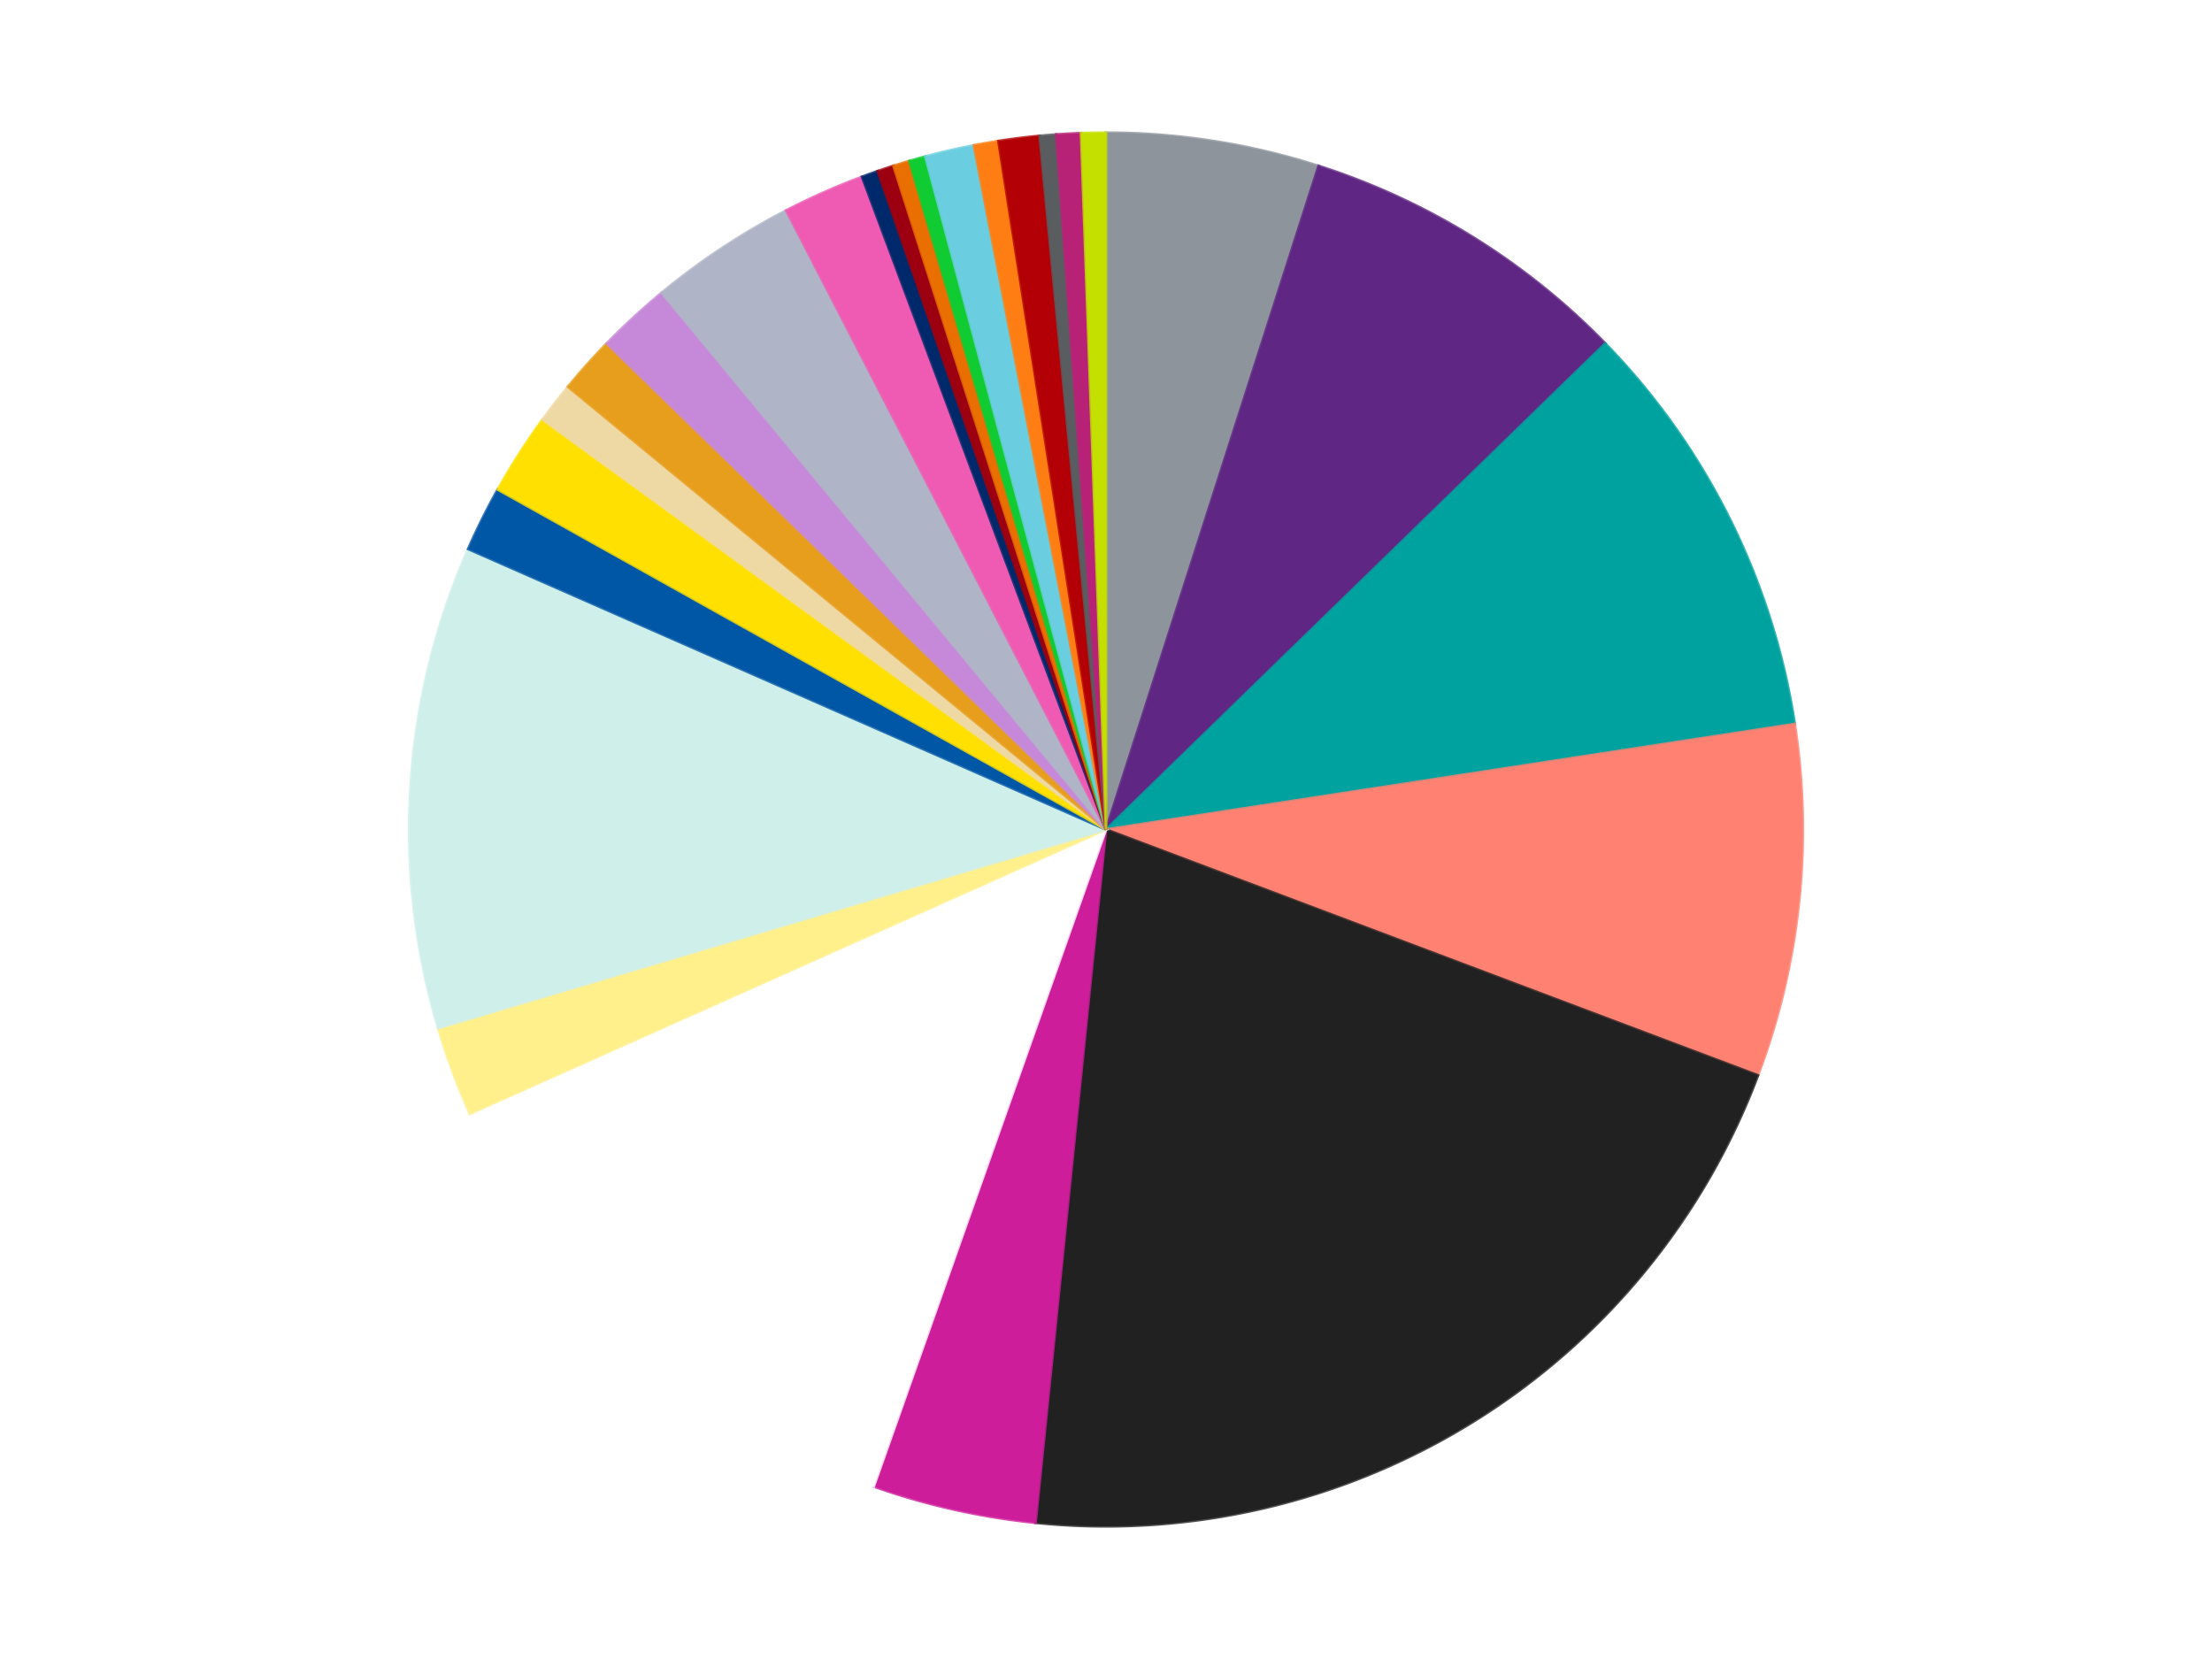
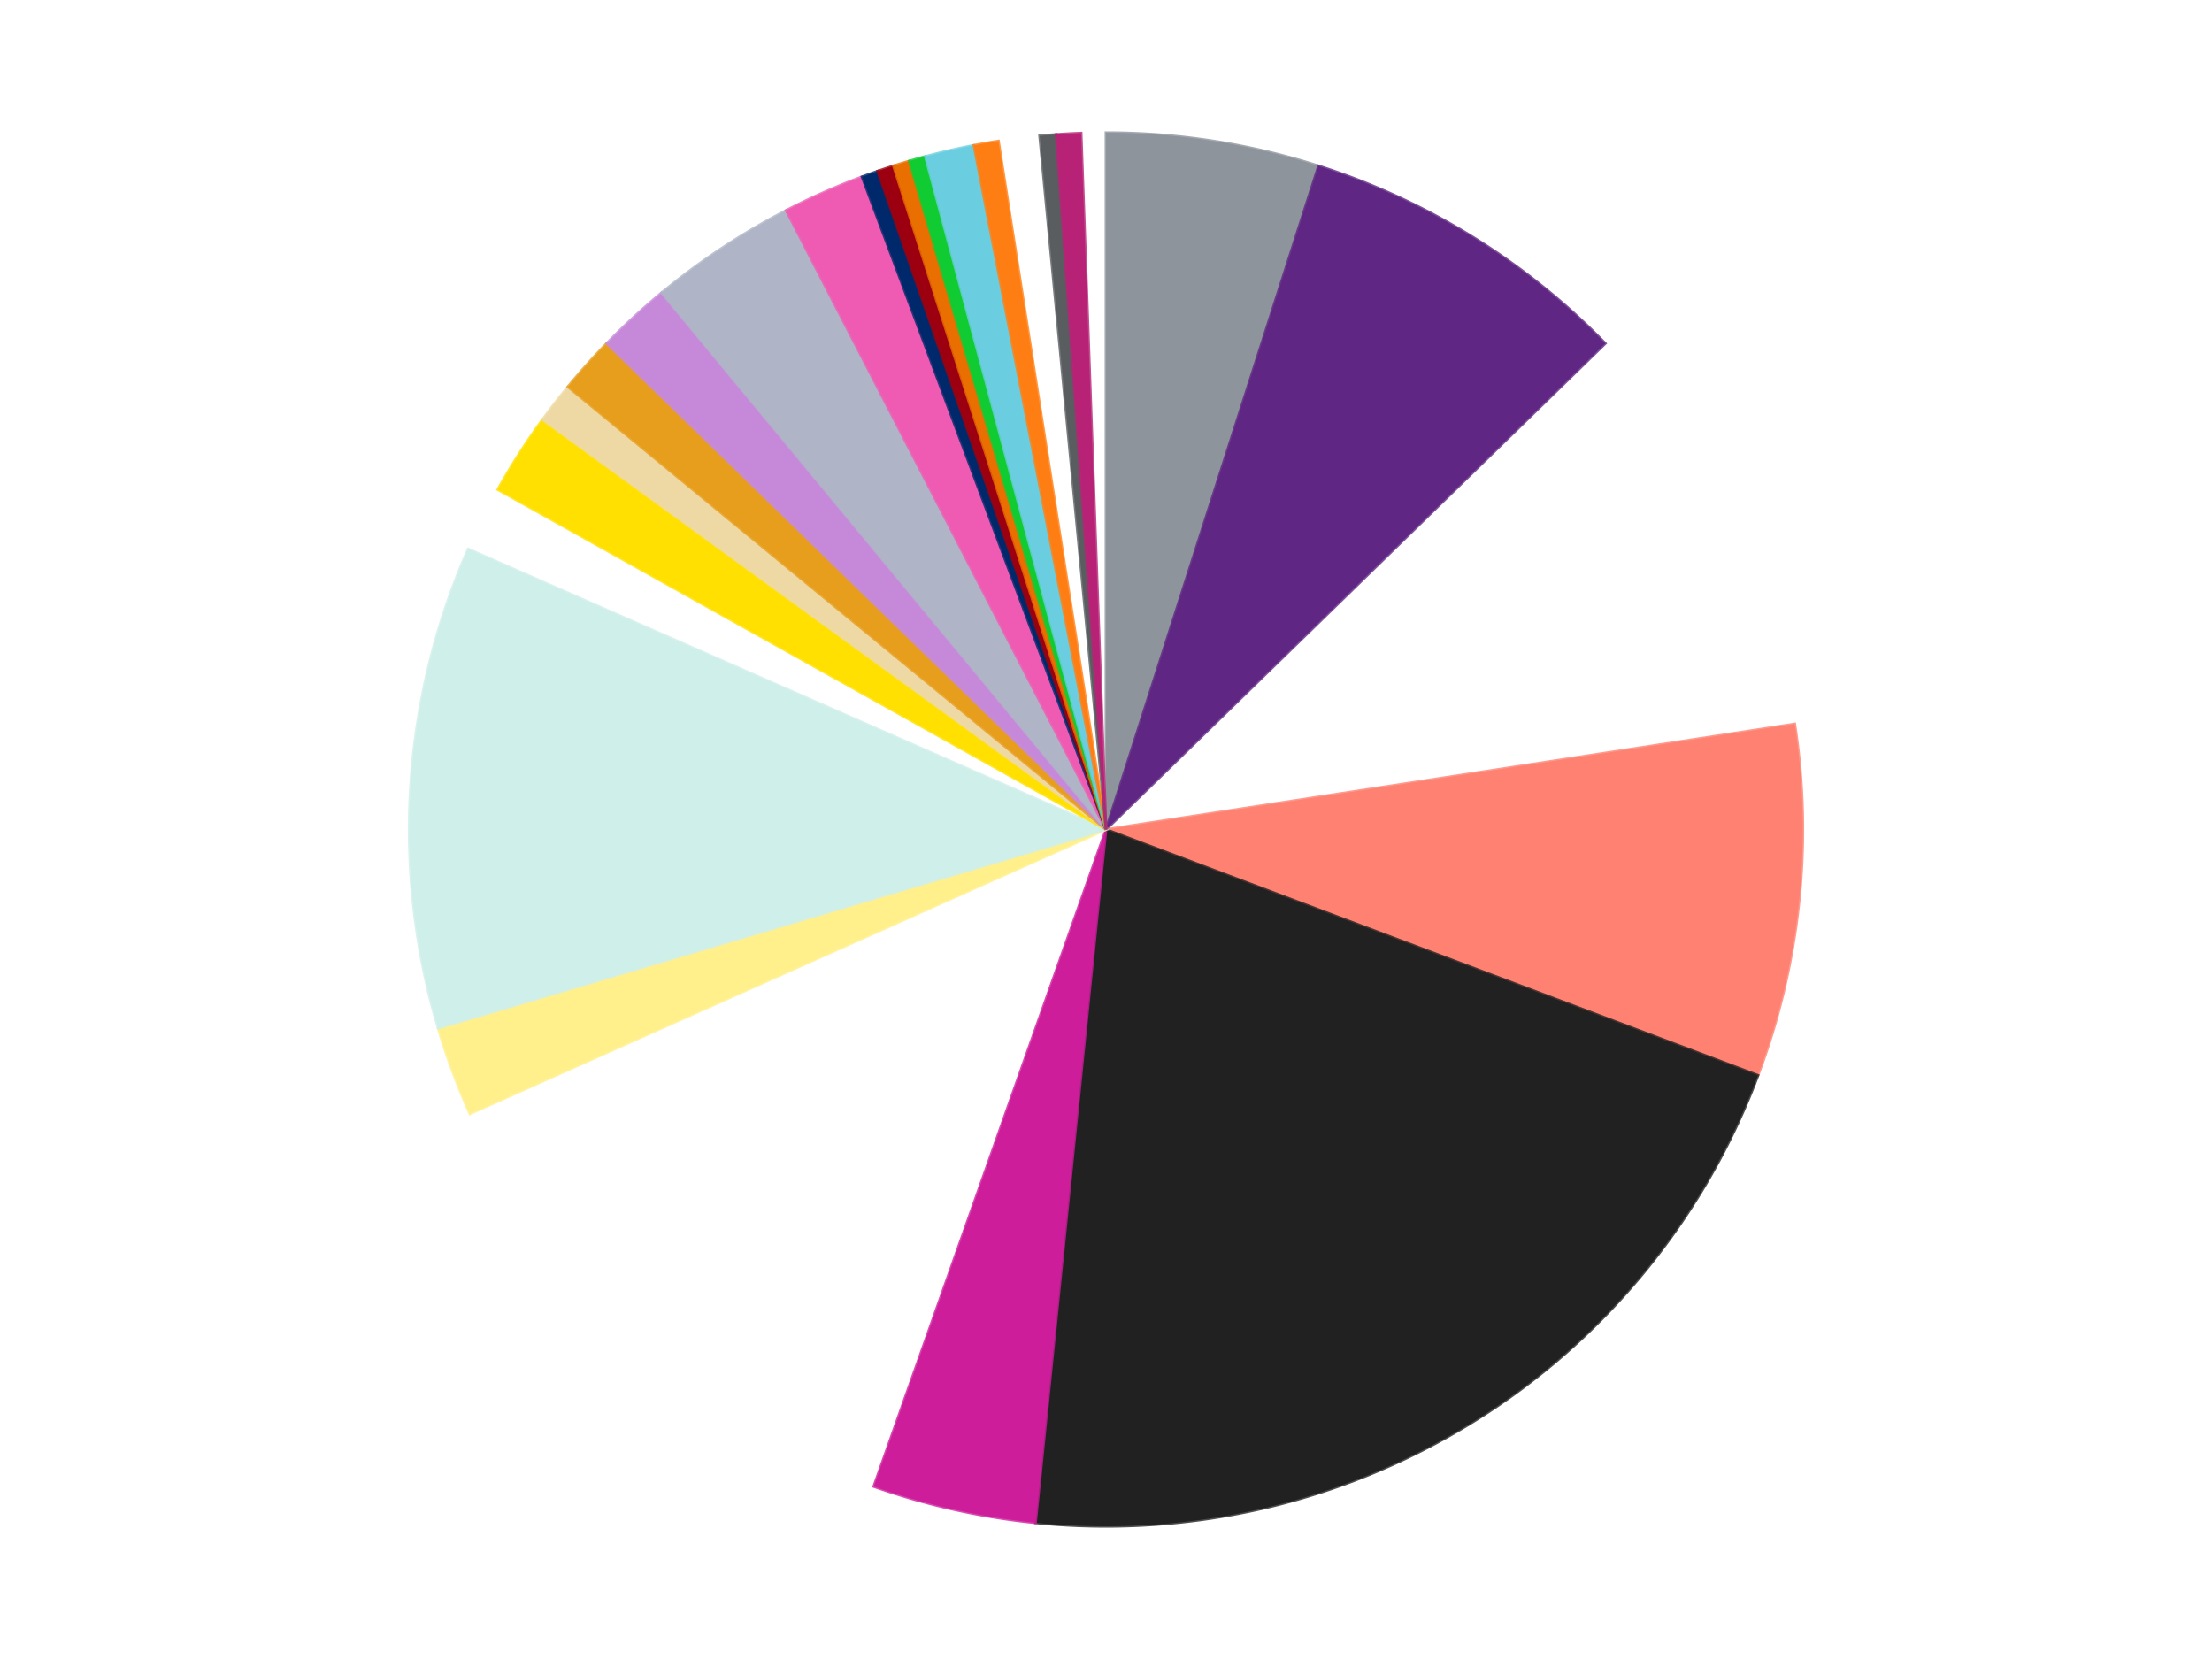
<svg xmlns="http://www.w3.org/2000/svg" xmlns:xlink="http://www.w3.org/1999/xlink" id="chart-c255b8a3-a342-4670-9af5-e91bee09bbdd" class="pygal-chart" viewBox="0 0 800 600">
  <defs>
    <style type="text/css">#chart-c255b8a3-a342-4670-9af5-e91bee09bbdd{-webkit-user-select:none;-webkit-font-smoothing:antialiased;font-family:Consolas,"Liberation Mono",Menlo,Courier,monospace}#chart-c255b8a3-a342-4670-9af5-e91bee09bbdd .title{font-family:Consolas,"Liberation Mono",Menlo,Courier,monospace;font-size:16px}#chart-c255b8a3-a342-4670-9af5-e91bee09bbdd .legends .legend text{font-family:Consolas,"Liberation Mono",Menlo,Courier,monospace;font-size:14px}#chart-c255b8a3-a342-4670-9af5-e91bee09bbdd .axis text{font-family:Consolas,"Liberation Mono",Menlo,Courier,monospace;font-size:10px}#chart-c255b8a3-a342-4670-9af5-e91bee09bbdd .axis text.major{font-family:Consolas,"Liberation Mono",Menlo,Courier,monospace;font-size:10px}#chart-c255b8a3-a342-4670-9af5-e91bee09bbdd .text-overlay text.value{font-family:Consolas,"Liberation Mono",Menlo,Courier,monospace;font-size:16px}#chart-c255b8a3-a342-4670-9af5-e91bee09bbdd .text-overlay text.label{font-family:Consolas,"Liberation Mono",Menlo,Courier,monospace;font-size:10px}#chart-c255b8a3-a342-4670-9af5-e91bee09bbdd .tooltip{font-family:Consolas,"Liberation Mono",Menlo,Courier,monospace;font-size:14px}#chart-c255b8a3-a342-4670-9af5-e91bee09bbdd text.no_data{font-family:Consolas,"Liberation Mono",Menlo,Courier,monospace;font-size:64px}
#chart-c255b8a3-a342-4670-9af5-e91bee09bbdd{background-color:transparent}#chart-c255b8a3-a342-4670-9af5-e91bee09bbdd path,#chart-c255b8a3-a342-4670-9af5-e91bee09bbdd line,#chart-c255b8a3-a342-4670-9af5-e91bee09bbdd rect,#chart-c255b8a3-a342-4670-9af5-e91bee09bbdd circle{-webkit-transition:150ms;-moz-transition:150ms;transition:150ms}#chart-c255b8a3-a342-4670-9af5-e91bee09bbdd .graph &gt; .background{fill:transparent}#chart-c255b8a3-a342-4670-9af5-e91bee09bbdd .plot &gt; .background{fill:transparent}#chart-c255b8a3-a342-4670-9af5-e91bee09bbdd .graph{fill:rgba(0,0,0,.87)}#chart-c255b8a3-a342-4670-9af5-e91bee09bbdd text.no_data{fill:rgba(0,0,0,1)}#chart-c255b8a3-a342-4670-9af5-e91bee09bbdd .title{fill:rgba(0,0,0,1)}#chart-c255b8a3-a342-4670-9af5-e91bee09bbdd .legends .legend text{fill:rgba(0,0,0,.87)}#chart-c255b8a3-a342-4670-9af5-e91bee09bbdd .legends .legend:hover text{fill:rgba(0,0,0,1)}#chart-c255b8a3-a342-4670-9af5-e91bee09bbdd .axis .line{stroke:rgba(0,0,0,1)}#chart-c255b8a3-a342-4670-9af5-e91bee09bbdd .axis .guide.line{stroke:rgba(0,0,0,.54)}#chart-c255b8a3-a342-4670-9af5-e91bee09bbdd .axis .major.line{stroke:rgba(0,0,0,.87)}#chart-c255b8a3-a342-4670-9af5-e91bee09bbdd .axis text.major{fill:rgba(0,0,0,1)}#chart-c255b8a3-a342-4670-9af5-e91bee09bbdd .axis.y .guides:hover .guide.line,#chart-c255b8a3-a342-4670-9af5-e91bee09bbdd .line-graph .axis.x .guides:hover .guide.line,#chart-c255b8a3-a342-4670-9af5-e91bee09bbdd .stackedline-graph .axis.x .guides:hover .guide.line,#chart-c255b8a3-a342-4670-9af5-e91bee09bbdd .xy-graph .axis.x .guides:hover .guide.line{stroke:rgba(0,0,0,1)}#chart-c255b8a3-a342-4670-9af5-e91bee09bbdd .axis .guides:hover text{fill:rgba(0,0,0,1)}#chart-c255b8a3-a342-4670-9af5-e91bee09bbdd .reactive{fill-opacity:1.0;stroke-opacity:.8;stroke-width:1}#chart-c255b8a3-a342-4670-9af5-e91bee09bbdd .ci{stroke:rgba(0,0,0,.87)}#chart-c255b8a3-a342-4670-9af5-e91bee09bbdd .reactive.active,#chart-c255b8a3-a342-4670-9af5-e91bee09bbdd .active .reactive{fill-opacity:0.6;stroke-opacity:.9;stroke-width:4}#chart-c255b8a3-a342-4670-9af5-e91bee09bbdd .ci .reactive.active{stroke-width:1.5}#chart-c255b8a3-a342-4670-9af5-e91bee09bbdd .series text{fill:rgba(0,0,0,1)}#chart-c255b8a3-a342-4670-9af5-e91bee09bbdd .tooltip rect{fill:transparent;stroke:rgba(0,0,0,1);-webkit-transition:opacity 150ms;-moz-transition:opacity 150ms;transition:opacity 150ms}#chart-c255b8a3-a342-4670-9af5-e91bee09bbdd .tooltip .label{fill:rgba(0,0,0,.87)}#chart-c255b8a3-a342-4670-9af5-e91bee09bbdd .tooltip .label{fill:rgba(0,0,0,.87)}#chart-c255b8a3-a342-4670-9af5-e91bee09bbdd .tooltip .legend{font-size:.8em;fill:rgba(0,0,0,.54)}#chart-c255b8a3-a342-4670-9af5-e91bee09bbdd .tooltip .x_label{font-size:.6em;fill:rgba(0,0,0,1)}#chart-c255b8a3-a342-4670-9af5-e91bee09bbdd .tooltip .xlink{font-size:.5em;text-decoration:underline}#chart-c255b8a3-a342-4670-9af5-e91bee09bbdd .tooltip .value{font-size:1.5em}#chart-c255b8a3-a342-4670-9af5-e91bee09bbdd .bound{font-size:.5em}#chart-c255b8a3-a342-4670-9af5-e91bee09bbdd .max-value{font-size:.75em;fill:rgba(0,0,0,.54)}#chart-c255b8a3-a342-4670-9af5-e91bee09bbdd .map-element{fill:transparent;stroke:rgba(0,0,0,.54) !important}#chart-c255b8a3-a342-4670-9af5-e91bee09bbdd .map-element .reactive{fill-opacity:inherit;stroke-opacity:inherit}#chart-c255b8a3-a342-4670-9af5-e91bee09bbdd .color-0,#chart-c255b8a3-a342-4670-9af5-e91bee09bbdd .color-0 a:visited{stroke:#f44336;fill:#f44336}#chart-c255b8a3-a342-4670-9af5-e91bee09bbdd .color-1,#chart-c255b8a3-a342-4670-9af5-e91bee09bbdd .color-1 a:visited{stroke:#3f51b5;fill:#3f51b5}#chart-c255b8a3-a342-4670-9af5-e91bee09bbdd .color-2,#chart-c255b8a3-a342-4670-9af5-e91bee09bbdd .color-2 a:visited{stroke:#009688;fill:#009688}#chart-c255b8a3-a342-4670-9af5-e91bee09bbdd .color-3,#chart-c255b8a3-a342-4670-9af5-e91bee09bbdd .color-3 a:visited{stroke:#ffc107;fill:#ffc107}#chart-c255b8a3-a342-4670-9af5-e91bee09bbdd .color-4,#chart-c255b8a3-a342-4670-9af5-e91bee09bbdd .color-4 a:visited{stroke:#ff5722;fill:#ff5722}#chart-c255b8a3-a342-4670-9af5-e91bee09bbdd .color-5,#chart-c255b8a3-a342-4670-9af5-e91bee09bbdd .color-5 a:visited{stroke:#9c27b0;fill:#9c27b0}#chart-c255b8a3-a342-4670-9af5-e91bee09bbdd .color-6,#chart-c255b8a3-a342-4670-9af5-e91bee09bbdd .color-6 a:visited{stroke:#03a9f4;fill:#03a9f4}#chart-c255b8a3-a342-4670-9af5-e91bee09bbdd .color-7,#chart-c255b8a3-a342-4670-9af5-e91bee09bbdd .color-7 a:visited{stroke:#8bc34a;fill:#8bc34a}#chart-c255b8a3-a342-4670-9af5-e91bee09bbdd .color-8,#chart-c255b8a3-a342-4670-9af5-e91bee09bbdd .color-8 a:visited{stroke:#ff9800;fill:#ff9800}#chart-c255b8a3-a342-4670-9af5-e91bee09bbdd .color-9,#chart-c255b8a3-a342-4670-9af5-e91bee09bbdd .color-9 a:visited{stroke:#e91e63;fill:#e91e63}#chart-c255b8a3-a342-4670-9af5-e91bee09bbdd .color-10,#chart-c255b8a3-a342-4670-9af5-e91bee09bbdd .color-10 a:visited{stroke:#2196f3;fill:#2196f3}#chart-c255b8a3-a342-4670-9af5-e91bee09bbdd .color-11,#chart-c255b8a3-a342-4670-9af5-e91bee09bbdd .color-11 a:visited{stroke:#4caf50;fill:#4caf50}#chart-c255b8a3-a342-4670-9af5-e91bee09bbdd .color-12,#chart-c255b8a3-a342-4670-9af5-e91bee09bbdd .color-12 a:visited{stroke:#ffeb3b;fill:#ffeb3b}#chart-c255b8a3-a342-4670-9af5-e91bee09bbdd .color-13,#chart-c255b8a3-a342-4670-9af5-e91bee09bbdd .color-13 a:visited{stroke:#673ab7;fill:#673ab7}#chart-c255b8a3-a342-4670-9af5-e91bee09bbdd .color-14,#chart-c255b8a3-a342-4670-9af5-e91bee09bbdd .color-14 a:visited{stroke:#00bcd4;fill:#00bcd4}#chart-c255b8a3-a342-4670-9af5-e91bee09bbdd .color-15,#chart-c255b8a3-a342-4670-9af5-e91bee09bbdd .color-15 a:visited{stroke:#cddc39;fill:#cddc39}#chart-c255b8a3-a342-4670-9af5-e91bee09bbdd .color-16,#chart-c255b8a3-a342-4670-9af5-e91bee09bbdd .color-16 a:visited{stroke:#9e9e9e;fill:#9e9e9e}#chart-c255b8a3-a342-4670-9af5-e91bee09bbdd .color-17,#chart-c255b8a3-a342-4670-9af5-e91bee09bbdd .color-17 a:visited{stroke:#607d8b;fill:#607d8b}#chart-c255b8a3-a342-4670-9af5-e91bee09bbdd .color-18,#chart-c255b8a3-a342-4670-9af5-e91bee09bbdd .color-18 a:visited{stroke:#7b0f07;fill:#7b0f07}#chart-c255b8a3-a342-4670-9af5-e91bee09bbdd .color-19,#chart-c255b8a3-a342-4670-9af5-e91bee09bbdd .color-19 a:visited{stroke:#141938;fill:#141938}#chart-c255b8a3-a342-4670-9af5-e91bee09bbdd .color-20,#chart-c255b8a3-a342-4670-9af5-e91bee09bbdd .color-20 a:visited{stroke:#000000;fill:#000000}#chart-c255b8a3-a342-4670-9af5-e91bee09bbdd .color-21,#chart-c255b8a3-a342-4670-9af5-e91bee09bbdd .color-21 a:visited{stroke:#5e4600;fill:#5e4600}#chart-c255b8a3-a342-4670-9af5-e91bee09bbdd .color-22,#chart-c255b8a3-a342-4670-9af5-e91bee09bbdd .color-22 a:visited{stroke:#791d00;fill:#791d00}#chart-c255b8a3-a342-4670-9af5-e91bee09bbdd .color-23,#chart-c255b8a3-a342-4670-9af5-e91bee09bbdd .color-23 a:visited{stroke:#220826;fill:#220826}#chart-c255b8a3-a342-4670-9af5-e91bee09bbdd .color-24,#chart-c255b8a3-a342-4670-9af5-e91bee09bbdd .color-24 a:visited{stroke:#01364e;fill:#01364e}#chart-c255b8a3-a342-4670-9af5-e91bee09bbdd .color-25,#chart-c255b8a3-a342-4670-9af5-e91bee09bbdd .color-25 a:visited{stroke:#344c19;fill:#344c19}#chart-c255b8a3-a342-4670-9af5-e91bee09bbdd .text-overlay .color-0 text{fill:black}#chart-c255b8a3-a342-4670-9af5-e91bee09bbdd .text-overlay .color-1 text{fill:black}#chart-c255b8a3-a342-4670-9af5-e91bee09bbdd .text-overlay .color-2 text{fill:black}#chart-c255b8a3-a342-4670-9af5-e91bee09bbdd .text-overlay .color-3 text{fill:black}#chart-c255b8a3-a342-4670-9af5-e91bee09bbdd .text-overlay .color-4 text{fill:black}#chart-c255b8a3-a342-4670-9af5-e91bee09bbdd .text-overlay .color-5 text{fill:black}#chart-c255b8a3-a342-4670-9af5-e91bee09bbdd .text-overlay .color-6 text{fill:black}#chart-c255b8a3-a342-4670-9af5-e91bee09bbdd .text-overlay .color-7 text{fill:black}#chart-c255b8a3-a342-4670-9af5-e91bee09bbdd .text-overlay .color-8 text{fill:black}#chart-c255b8a3-a342-4670-9af5-e91bee09bbdd .text-overlay .color-9 text{fill:black}#chart-c255b8a3-a342-4670-9af5-e91bee09bbdd .text-overlay .color-10 text{fill:black}#chart-c255b8a3-a342-4670-9af5-e91bee09bbdd .text-overlay .color-11 text{fill:black}#chart-c255b8a3-a342-4670-9af5-e91bee09bbdd .text-overlay .color-12 text{fill:black}#chart-c255b8a3-a342-4670-9af5-e91bee09bbdd .text-overlay .color-13 text{fill:black}#chart-c255b8a3-a342-4670-9af5-e91bee09bbdd .text-overlay .color-14 text{fill:black}#chart-c255b8a3-a342-4670-9af5-e91bee09bbdd .text-overlay .color-15 text{fill:black}#chart-c255b8a3-a342-4670-9af5-e91bee09bbdd .text-overlay .color-16 text{fill:black}#chart-c255b8a3-a342-4670-9af5-e91bee09bbdd .text-overlay .color-17 text{fill:black}#chart-c255b8a3-a342-4670-9af5-e91bee09bbdd .text-overlay .color-18 text{fill:black}#chart-c255b8a3-a342-4670-9af5-e91bee09bbdd .text-overlay .color-19 text{fill:white}#chart-c255b8a3-a342-4670-9af5-e91bee09bbdd .text-overlay .color-20 text{fill:white}#chart-c255b8a3-a342-4670-9af5-e91bee09bbdd .text-overlay .color-21 text{fill:black}#chart-c255b8a3-a342-4670-9af5-e91bee09bbdd .text-overlay .color-22 text{fill:black}#chart-c255b8a3-a342-4670-9af5-e91bee09bbdd .text-overlay .color-23 text{fill:white}#chart-c255b8a3-a342-4670-9af5-e91bee09bbdd .text-overlay .color-24 text{fill:white}#chart-c255b8a3-a342-4670-9af5-e91bee09bbdd .text-overlay .color-25 text{fill:black}
#chart-c255b8a3-a342-4670-9af5-e91bee09bbdd text.no_data{text-anchor:middle}#chart-c255b8a3-a342-4670-9af5-e91bee09bbdd .guide.line{fill:none}#chart-c255b8a3-a342-4670-9af5-e91bee09bbdd .centered{text-anchor:middle}#chart-c255b8a3-a342-4670-9af5-e91bee09bbdd .title{text-anchor:middle}#chart-c255b8a3-a342-4670-9af5-e91bee09bbdd .legends .legend text{fill-opacity:1}#chart-c255b8a3-a342-4670-9af5-e91bee09bbdd .axis.x text{text-anchor:middle}#chart-c255b8a3-a342-4670-9af5-e91bee09bbdd .axis.x:not(.web) text[transform]{text-anchor:start}#chart-c255b8a3-a342-4670-9af5-e91bee09bbdd .axis.x:not(.web) text[transform].backwards{text-anchor:end}#chart-c255b8a3-a342-4670-9af5-e91bee09bbdd .axis.y text{text-anchor:end}#chart-c255b8a3-a342-4670-9af5-e91bee09bbdd .axis.y text[transform].backwards{text-anchor:start}#chart-c255b8a3-a342-4670-9af5-e91bee09bbdd .axis.y2 text{text-anchor:start}#chart-c255b8a3-a342-4670-9af5-e91bee09bbdd .axis.y2 text[transform].backwards{text-anchor:end}#chart-c255b8a3-a342-4670-9af5-e91bee09bbdd .axis .guide.line{stroke-dasharray:4,4;stroke:black}#chart-c255b8a3-a342-4670-9af5-e91bee09bbdd .axis .major.guide.line{stroke-dasharray:6,6;stroke:black}#chart-c255b8a3-a342-4670-9af5-e91bee09bbdd .horizontal .axis.y .guide.line,#chart-c255b8a3-a342-4670-9af5-e91bee09bbdd .horizontal .axis.y2 .guide.line,#chart-c255b8a3-a342-4670-9af5-e91bee09bbdd .vertical .axis.x .guide.line{opacity:0}#chart-c255b8a3-a342-4670-9af5-e91bee09bbdd .horizontal .axis.always_show .guide.line,#chart-c255b8a3-a342-4670-9af5-e91bee09bbdd .vertical .axis.always_show .guide.line{opacity:1 !important}#chart-c255b8a3-a342-4670-9af5-e91bee09bbdd .axis.y .guides:hover .guide.line,#chart-c255b8a3-a342-4670-9af5-e91bee09bbdd .axis.y2 .guides:hover .guide.line,#chart-c255b8a3-a342-4670-9af5-e91bee09bbdd .axis.x .guides:hover .guide.line{opacity:1}#chart-c255b8a3-a342-4670-9af5-e91bee09bbdd .axis .guides:hover text{opacity:1}#chart-c255b8a3-a342-4670-9af5-e91bee09bbdd .nofill{fill:none}#chart-c255b8a3-a342-4670-9af5-e91bee09bbdd .subtle-fill{fill-opacity:.2}#chart-c255b8a3-a342-4670-9af5-e91bee09bbdd .dot{stroke-width:1px;fill-opacity:1;stroke-opacity:1}#chart-c255b8a3-a342-4670-9af5-e91bee09bbdd .dot.active{stroke-width:5px}#chart-c255b8a3-a342-4670-9af5-e91bee09bbdd .dot.negative{fill:transparent}#chart-c255b8a3-a342-4670-9af5-e91bee09bbdd text,#chart-c255b8a3-a342-4670-9af5-e91bee09bbdd tspan{stroke:none !important}#chart-c255b8a3-a342-4670-9af5-e91bee09bbdd .series text.active{opacity:1}#chart-c255b8a3-a342-4670-9af5-e91bee09bbdd .tooltip rect{fill-opacity:.95;stroke-width:.5}#chart-c255b8a3-a342-4670-9af5-e91bee09bbdd .tooltip text{fill-opacity:1}#chart-c255b8a3-a342-4670-9af5-e91bee09bbdd .showable{visibility:hidden}#chart-c255b8a3-a342-4670-9af5-e91bee09bbdd .showable.shown{visibility:visible}#chart-c255b8a3-a342-4670-9af5-e91bee09bbdd .gauge-background{fill:rgba(229,229,229,1);stroke:none}#chart-c255b8a3-a342-4670-9af5-e91bee09bbdd .bg-lines{stroke:transparent;stroke-width:2px}</style>
    <script type="text/javascript">window.pygal = window.pygal || {};window.pygal.config = window.pygal.config || {};window.pygal.config['c255b8a3-a342-4670-9af5-e91bee09bbdd'] = {"allow_interruptions": false, "box_mode": "extremes", "classes": ["pygal-chart"], "css": ["file://style.css", "file://graph.css"], "defs": [], "disable_xml_declaration": false, "dots_size": 2.5, "dynamic_print_values": false, "explicit_size": false, "fill": false, "force_uri_protocol": "https", "formatter": null, "half_pie": false, "height": 600, "include_x_axis": false, "inner_radius": 0, "interpolate": null, "interpolation_parameters": {}, "interpolation_precision": 250, "inverse_y_axis": false, "js": ["//kozea.github.io/pygal.js/2.0.x/pygal-tooltips.min.js"], "legend_at_bottom": false, "legend_at_bottom_columns": null, "legend_box_size": 12, "logarithmic": false, "margin": 20, "margin_bottom": null, "margin_left": null, "margin_right": null, "margin_top": null, "max_scale": 16, "min_scale": 4, "missing_value_fill_truncation": "x", "no_data_text": "No data", "no_prefix": false, "order_min": null, "pretty_print": false, "print_labels": false, "print_values": false, "print_values_position": "center", "print_zeroes": true, "range": null, "rounded_bars": null, "secondary_range": null, "show_dots": true, "show_legend": false, "show_minor_x_labels": true, "show_minor_y_labels": true, "show_only_major_dots": false, "show_x_guides": false, "show_x_labels": true, "show_y_guides": true, "show_y_labels": true, "spacing": 10, "stack_from_top": false, "strict": false, "stroke": true, "stroke_style": null, "style": {"background": "transparent", "ci_colors": [], "colors": ["#F44336", "#3F51B5", "#009688", "#FFC107", "#FF5722", "#9C27B0", "#03A9F4", "#8BC34A", "#FF9800", "#E91E63", "#2196F3", "#4CAF50", "#FFEB3B", "#673AB7", "#00BCD4", "#CDDC39", "#9E9E9E", "#607D8B"], "dot_opacity": "1", "font_family": "Consolas, \"Liberation Mono\", Menlo, Courier, monospace", "foreground": "rgba(0, 0, 0, .87)", "foreground_strong": "rgba(0, 0, 0, 1)", "foreground_subtle": "rgba(0, 0, 0, .54)", "guide_stroke_color": "black", "guide_stroke_dasharray": "4,4", "label_font_family": "Consolas, \"Liberation Mono\", Menlo, Courier, monospace", "label_font_size": 10, "legend_font_family": "Consolas, \"Liberation Mono\", Menlo, Courier, monospace", "legend_font_size": 14, "major_guide_stroke_color": "black", "major_guide_stroke_dasharray": "6,6", "major_label_font_family": "Consolas, \"Liberation Mono\", Menlo, Courier, monospace", "major_label_font_size": 10, "no_data_font_family": "Consolas, \"Liberation Mono\", Menlo, Courier, monospace", "no_data_font_size": 64, "opacity": "1.0", "opacity_hover": "0.6", "plot_background": "transparent", "stroke_opacity": ".8", "stroke_opacity_hover": ".9", "stroke_width": "1", "stroke_width_hover": "4", "title_font_family": "Consolas, \"Liberation Mono\", Menlo, Courier, monospace", "title_font_size": 16, "tooltip_font_family": "Consolas, \"Liberation Mono\", Menlo, Courier, monospace", "tooltip_font_size": 14, "transition": "150ms", "value_background": "rgba(229, 229, 229, 1)", "value_colors": [], "value_font_family": "Consolas, \"Liberation Mono\", Menlo, Courier, monospace", "value_font_size": 16, "value_label_font_family": "Consolas, \"Liberation Mono\", Menlo, Courier, monospace", "value_label_font_size": 10}, "title": null, "tooltip_border_radius": 0, "tooltip_fancy_mode": true, "truncate_label": null, "truncate_legend": null, "width": 800, "x_label_rotation": 0, "x_labels": null, "x_labels_major": null, "x_labels_major_count": null, "x_labels_major_every": null, "x_title": null, "xrange": null, "y_label_rotation": 0, "y_labels": null, "y_labels_major": null, "y_labels_major_count": null, "y_labels_major_every": null, "y_title": null, "zero": 0, "legends": ["Flat Silver", "Dark Purple", "Dark Turquoise", "Coral", "Black", "Trans-Dark Pink", "White", "Bright Light Yellow", "Light Aqua", "Blue", "Yellow", "Tan", "Pearl Gold", "Medium Lavender", "Light Bluish Gray", "Dark Pink", "Trans-Dark Blue", "Trans-Red", "Trans-Orange", "Trans-Bright Green", "Medium Azure", "Orange", "Red", "Dark Bluish Gray", "Magenta", "Lime"]}</script>
    <script type="text/javascript" xlink:href="https://kozea.github.io/pygal.js/2.0.x/pygal-tooltips.min.js" />
  </defs>
  <title>Pygal</title>
  <g class="graph pie-graph vertical">
    <rect x="0" y="0" width="800" height="600" class="background" />
    <g transform="translate(20, 20)" class="plot">
      <rect x="0" y="0" width="760" height="560" class="background" />
      <g class="series serie-0 color-0">
        <g class="slices">
          <g class="slice" style="fill: #8D949C; stroke: #8D949C">
            <path d="M380 28 A252 252 0 0 1 456.872 40.011 L380 280 A0 0 0 0 0 380 280 z" class="slice reactive tooltip-trigger" />
            <desc class="value">26</desc>
            <desc class="x centered">399.45104423232914</desc>
            <desc class="y centered">155.51041457908224</desc>
          </g>
        </g>
      </g>
      <g class="series serie-1 color-1">
        <g class="slices">
          <g class="slice" style="fill: #5F2683; stroke: #5F2683">
            <path d="M456.872 40.011 A252 252 0 0 1 560.565 104.215 L380 280 A0 0 0 0 0 380 280 z" class="slice reactive tooltip-trigger" />
            <desc class="value">41</desc>
            <desc class="x centered">446.3304525225468</desc>
            <desc class="y centered">172.8726408980686</desc>
          </g>
        </g>
      </g>
      <g class="series serie-2 color-2">
        <g class="slices">
          <g class="slice" style="fill: #00A29F; stroke: #00A29F">
-             <path d="M560.565 104.215 A252 252 0 0 1 629.094 241.84 L380 280 A0 0 0 0 0 380 280 z" class="slice reactive tooltip-trigger" />
            <desc class="value">52</desc>
            <desc class="x centered">492.79057471073787</desc>
            <desc class="y centered">223.83696717215616</desc>
          </g>
        </g>
      </g>
      <g class="series serie-3 color-3">
        <g class="slices">
          <g class="slice" style="fill: #FF8172; stroke: #FF8172">
            <path d="M629.094 241.84 A252 252 0 0 1 615.788 368.928 L380 280 A0 0 0 0 0 380 280 z" class="slice reactive tooltip-trigger" />
            <desc class="value">43</desc>
            <desc class="x centered">505.3149831541639</desc>
            <desc class="y centered">293.12078492589603</desc>
          </g>
        </g>
      </g>
      <g class="series serie-4 color-4">
        <g class="slices">
          <g class="slice" style="fill: #212121; stroke: #212121">
            <path d="M615.788 368.928 A252 252 0 0 1 354.506 530.707 L380 280 A0 0 0 0 0 380 280 z" class="slice reactive tooltip-trigger" />
            <desc class="value">110</desc>
            <desc class="x centered">446.3304525225468</desc>
            <desc class="y centered">387.1273591019314</desc>
          </g>
        </g>
      </g>
      <g class="series serie-5 color-5">
        <g class="slices">
          <g class="slice" style="fill: #CE1d9b; stroke: #CE1d9b">
            <path d="M354.506 530.707 A252 252 0 0 1 296.01 517.592 L380 280 A0 0 0 0 0 380 280 z" class="slice reactive tooltip-trigger" />
            <desc class="value">20</desc>
            <desc class="x centered">352.4333240449689</desc>
            <desc class="y centered">402.9474618558281</desc>
          </g>
        </g>
      </g>
      <g class="series serie-6 color-6">
        <g class="slices">
          <g class="slice" style="fill: #FFFFFF; stroke: #FFFFFF">
-             <path d="M296.01 517.592 A252 252 0 0 1 149.929 382.818 L380 280 A0 0 0 0 0 380 280 z" class="slice reactive tooltip-trigger" />
            <desc class="value">68</desc>
            <desc class="x centered">294.56077547961445</desc>
            <desc class="y centered">372.6074452371684</desc>
          </g>
        </g>
      </g>
      <g class="series serie-7 color-7">
        <g class="slices">
          <g class="slice" style="fill: #FFF08C; stroke: #FFF08C">
            <path d="M149.929 382.818 A252 252 0 0 1 138.459 351.848 L380 280 A0 0 0 0 0 380 280 z" class="slice reactive tooltip-trigger" />
            <desc class="value">11</desc>
            <desc class="x centered">261.8432313494678</desc>
            <desc class="y centered">323.7604618584473</desc>
          </g>
        </g>
      </g>
      <g class="series serie-8 color-8">
        <g class="slices">
          <g class="slice" style="fill: #CFEFEA; stroke: #CFEFEA">
            <path d="M138.459 351.848 A252 252 0 0 1 149.321 178.556 L380 280 A0 0 0 0 0 380 280 z" class="slice reactive tooltip-trigger" />
            <desc class="value">59</desc>
            <desc class="x centered">254.246749262427</desc>
            <desc class="y centered">272.1183803102981</desc>
          </g>
        </g>
      </g>
      <g class="series serie-9 color-9">
        <g class="slices">
          <g class="slice" style="fill: #0057A6; stroke: #0057A6">
-             <path d="M149.321 178.556 A252 252 0 0 1 160.03 157.048 L380 280 A0 0 0 0 0 380 280 z" class="slice reactive tooltip-trigger" />
            <desc class="value">8</desc>
            <desc class="x centered">267.2094252892622</desc>
            <desc class="y centered">223.83696717215614</desc>
          </g>
        </g>
      </g>
      <g class="series serie-10 color-10">
        <g class="slices">
          <g class="slice" style="fill: #FFE001; stroke: #FFE001">
            <path d="M160.03 157.048 A252 252 0 0 1 176.216 131.757 L380 280 A0 0 0 0 0 380 280 z" class="slice reactive tooltip-trigger" />
            <desc class="value">10</desc>
            <desc class="x centered">273.87303625175775</desc>
            <desc class="y centered">212.08043311696338</desc>
          </g>
        </g>
      </g>
      <g class="series serie-11 color-11">
        <g class="slices">
          <g class="slice" style="fill: #EED9A4; stroke: #EED9A4">
            <path d="M176.216 131.757 A252 252 0 0 1 185.41 119.879 L380 280 A0 0 0 0 0 380 280 z" class="slice reactive tooltip-trigger" />
            <desc class="value">5</desc>
            <desc class="x centered">280.36225714585</desc>
            <desc class="y centered">202.87464619899444</desc>
          </g>
        </g>
      </g>
      <g class="series serie-12 color-12">
        <g class="slices">
          <g class="slice" style="fill: #E79E1D; stroke: #E79E1D">
            <path d="M185.41 119.879 A252 252 0 0 1 199.435 104.215 L380 280 A0 0 0 0 0 380 280 z" class="slice reactive tooltip-trigger" />
            <desc class="value">7</desc>
            <desc class="x centered">286.1295689217842</desc>
            <desc class="y centered">195.950358899101</desc>
          </g>
        </g>
      </g>
      <g class="series serie-13 color-13">
        <g class="slices">
          <g class="slice" style="fill: #C689D9; stroke: #C689D9">
            <path d="M199.435 104.215 A252 252 0 0 1 219.3 85.888 L380 280 A0 0 0 0 0 380 280 z" class="slice reactive tooltip-trigger" />
            <desc class="value">9</desc>
            <desc class="x centered">294.5607754796144</desc>
            <desc class="y centered">187.39255476283162</desc>
          </g>
        </g>
      </g>
      <g class="series serie-14 color-14">
        <g class="slices">
          <g class="slice" style="fill: #AFB5C7; stroke: #AFB5C7">
            <path d="M219.3 85.888 A252 252 0 0 1 264.325 56.118 L380 280 A0 0 0 0 0 380 280 z" class="slice reactive tooltip-trigger" />
            <desc class="value">18</desc>
            <desc class="x centered">310.5064037595065</desc>
            <desc class="y centered">174.89700250914217</desc>
          </g>
        </g>
      </g>
      <g class="series serie-15 color-15">
        <g class="slices">
          <g class="slice" style="fill: #EF5BB3; stroke: #EF5BB3">
            <path d="M264.325 56.118 A252 252 0 0 1 291.775 43.948 L380 280 A0 0 0 0 0 380 280 z" class="slice reactive tooltip-trigger" />
            <desc class="value">10</desc>
            <desc class="x centered">328.9342297877387</desc>
            <desc class="y centered">164.81194891557317</desc>
          </g>
        </g>
      </g>
      <g class="series serie-16 color-16">
        <g class="slices">
          <g class="slice" style="fill: #00296B; stroke: #00296B">
            <path d="M291.775 43.948 A252 252 0 0 1 297.428 41.912 L380 280 A0 0 0 0 0 380 280 z" class="slice reactive tooltip-trigger" />
            <desc class="value">2</desc>
            <desc class="x centered">337.2978212775825</desc>
            <desc class="y centered">161.4566580007181</desc>
          </g>
        </g>
      </g>
      <g class="series serie-17 color-17">
        <g class="slices">
          <g class="slice" style="fill: #9C0010; stroke: #9C0010">
            <path d="M297.428 41.912 A252 252 0 0 1 303.128 40.011 L380 280 A0 0 0 0 0 380 280 z" class="slice reactive tooltip-trigger" />
            <desc class="value">2</desc>
            <desc class="x centered">340.1363713358867</desc>
            <desc class="y centered">160.4722161598832</desc>
          </g>
        </g>
      </g>
      <g class="series serie-18 color-18">
        <g class="slices">
          <g class="slice" style="fill: #E96F01; stroke: #E96F01">
            <path d="M303.128 40.011 A252 252 0 0 1 308.872 38.246 L380 280 A0 0 0 0 0 380 280 z" class="slice reactive tooltip-trigger" />
            <desc class="value">2</desc>
            <desc class="x centered">342.9975863433004</desc>
            <desc class="y centered">159.5557332888838</desc>
          </g>
        </g>
      </g>
      <g class="series serie-19 color-19">
        <g class="slices">
          <g class="slice" style="fill: #10Cb31; stroke: #10Cb31">
            <path d="M308.872 38.246 A252 252 0 0 1 314.657 36.619 L380 280 A0 0 0 0 0 380 280 z" class="slice reactive tooltip-trigger" />
            <desc class="value">2</desc>
            <desc class="x centered">345.87983952136153</desc>
            <desc class="y centered">158.70773046516132</desc>
          </g>
        </g>
      </g>
      <g class="series serie-20 color-20">
        <g class="slices">
          <g class="slice" style="fill: #6ACEE0; stroke: #6ACEE0">
            <path d="M314.657 36.619 A252 252 0 0 1 332.219 32.571 L380 280 A0 0 0 0 0 380 280 z" class="slice reactive tooltip-trigger" />
            <desc class="value">6</desc>
            <desc class="x centered">351.70089439976863</desc>
            <desc class="y centered">157.21905431938166</desc>
          </g>
        </g>
      </g>
      <g class="series serie-21 color-21">
        <g class="slices">
          <g class="slice" style="fill: #FF7E14; stroke: #FF7E14">
            <path d="M332.219 32.571 A252 252 0 0 1 341.098 31.021 L380 280 A0 0 0 0 0 380 280 z" class="slice reactive tooltip-trigger" />
            <desc class="value">3</desc>
            <desc class="x centered">358.3258344094811</desc>
            <desc class="y centered">155.8781624936419</desc>
          </g>
        </g>
      </g>
      <g class="series serie-22 color-22">
        <g class="slices">
          <g class="slice" style="fill: #B30006; stroke: #B30006">
-             <path d="M341.098 31.021 A252 252 0 0 1 356.001 29.145 L380 280 A0 0 0 0 0 380 280 z" class="slice reactive tooltip-trigger" />
            <desc class="value">5</desc>
            <desc class="x centered">364.2676302054403</desc>
            <desc class="y centered">154.98603061798565</desc>
          </g>
        </g>
      </g>
      <g class="series serie-23 color-23">
        <g class="slices">
          <g class="slice" style="fill: #595D60; stroke: #595D60">
            <path d="M356.001 29.145 A252 252 0 0 1 361.988 28.645 L380 280 A0 0 0 0 0 380 280 z" class="slice reactive tooltip-trigger" />
            <desc class="value">2</desc>
            <desc class="x centered">369.496511554346</desc>
            <desc class="y centered">154.43855396471412</desc>
          </g>
        </g>
      </g>
      <g class="series serie-24 color-24">
        <g class="slices">
          <g class="slice" style="fill: #B72276; stroke: #B72276">
            <path d="M361.988 28.645 A252 252 0 0 1 370.988 28.161 L380 280 A0 0 0 0 0 380 280 z" class="slice reactive tooltip-trigger" />
            <desc class="value">3</desc>
            <desc class="x centered">373.24315524726234</desc>
            <desc class="y centered">154.18130087706595</desc>
          </g>
        </g>
      </g>
      <g class="series serie-25 color-25">
        <g class="slices">
          <g class="slice" style="fill: #C4E000; stroke: #C4E000">
-             <path d="M370.988 28.161 A252 252 0 0 1 380 28 L380 280 A0 0 0 0 0 380 280 z" class="slice reactive tooltip-trigger" />
            <desc class="value">3</desc>
            <desc class="x centered">377.7467576414772</desc>
            <desc class="y centered">154.02014883770596</desc>
          </g>
        </g>
      </g>
    </g>
    <g class="titles" />
    <g transform="translate(20, 20)" class="plot overlay">
      <g class="series serie-0 color-0" />
      <g class="series serie-1 color-1" />
      <g class="series serie-2 color-2" />
      <g class="series serie-3 color-3" />
      <g class="series serie-4 color-4" />
      <g class="series serie-5 color-5" />
      <g class="series serie-6 color-6" />
      <g class="series serie-7 color-7" />
      <g class="series serie-8 color-8" />
      <g class="series serie-9 color-9" />
      <g class="series serie-10 color-10" />
      <g class="series serie-11 color-11" />
      <g class="series serie-12 color-12" />
      <g class="series serie-13 color-13" />
      <g class="series serie-14 color-14" />
      <g class="series serie-15 color-15" />
      <g class="series serie-16 color-16" />
      <g class="series serie-17 color-17" />
      <g class="series serie-18 color-18" />
      <g class="series serie-19 color-19" />
      <g class="series serie-20 color-20" />
      <g class="series serie-21 color-21" />
      <g class="series serie-22 color-22" />
      <g class="series serie-23 color-23" />
      <g class="series serie-24 color-24" />
      <g class="series serie-25 color-25" />
    </g>
    <g transform="translate(20, 20)" class="plot text-overlay">
      <g class="series serie-0 color-0" />
      <g class="series serie-1 color-1" />
      <g class="series serie-2 color-2" />
      <g class="series serie-3 color-3" />
      <g class="series serie-4 color-4" />
      <g class="series serie-5 color-5" />
      <g class="series serie-6 color-6" />
      <g class="series serie-7 color-7" />
      <g class="series serie-8 color-8" />
      <g class="series serie-9 color-9" />
      <g class="series serie-10 color-10" />
      <g class="series serie-11 color-11" />
      <g class="series serie-12 color-12" />
      <g class="series serie-13 color-13" />
      <g class="series serie-14 color-14" />
      <g class="series serie-15 color-15" />
      <g class="series serie-16 color-16" />
      <g class="series serie-17 color-17" />
      <g class="series serie-18 color-18" />
      <g class="series serie-19 color-19" />
      <g class="series serie-20 color-20" />
      <g class="series serie-21 color-21" />
      <g class="series serie-22 color-22" />
      <g class="series serie-23 color-23" />
      <g class="series serie-24 color-24" />
      <g class="series serie-25 color-25" />
    </g>
    <g transform="translate(20, 20)" class="plot tooltip-overlay">
      <g transform="translate(0 0)" style="opacity: 0" class="tooltip">
        <rect rx="0" ry="0" width="0" height="0" class="tooltip-box" />
        <g class="text" />
      </g>
    </g>
  </g>
</svg>